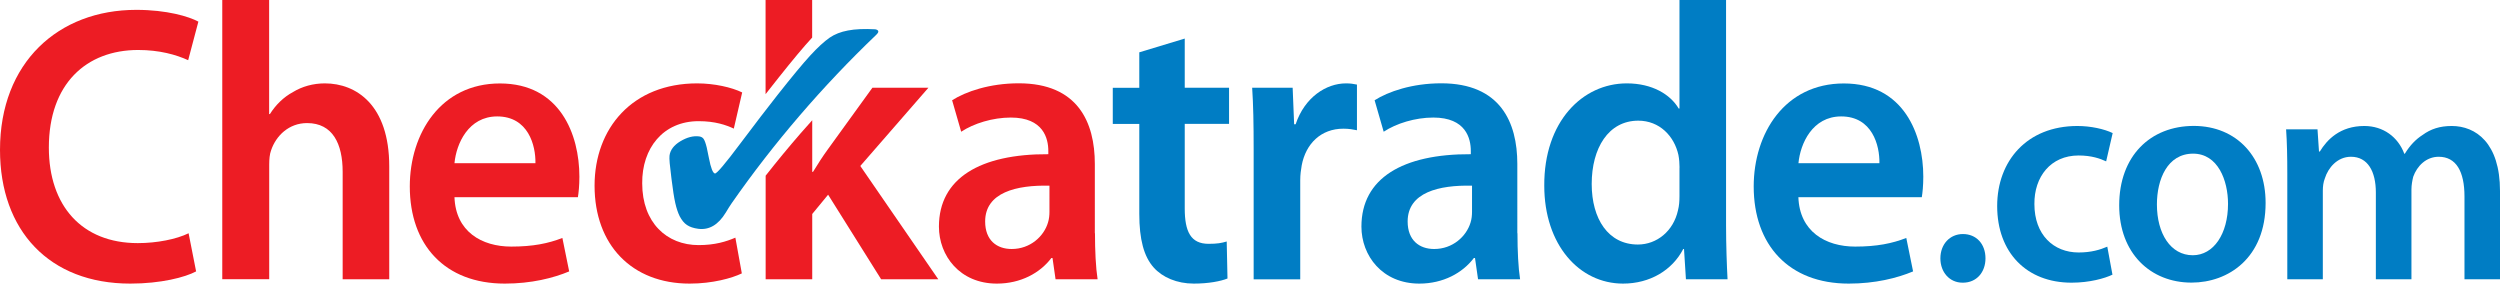
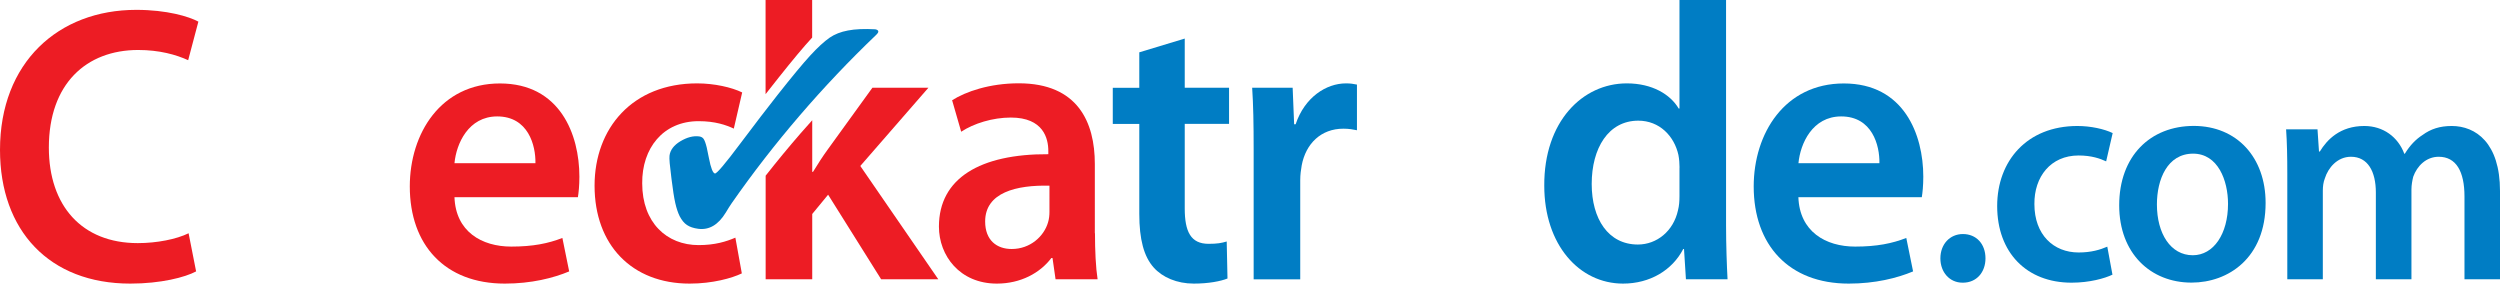
<svg xmlns="http://www.w3.org/2000/svg" version="1.1" id="Layer_1" x="0px" y="0px" viewBox="0 0 3526.1 400" style="enable-background:new 0 0 3526.1 400;" xml:space="preserve">
  <style type="text/css">
	.st0{fill:#ED1C24;}
	.st1{fill:#007DC4;}
</style>
  <g>
    <path class="st0" d="M1098.1,109.6c20.5-25.8,36-44.3,46.5-55.6c0.3-0.3,0.6-0.6,0.9-1V0h-65.7v132.8   C1086.4,124.4,1092.5,116.6,1098.1,109.6" />
    <path class="st0" d="M1213.4,234.1l96.1-110.4h-79l-63,87.1c-6.9,9.4-14.4,21.1-20.8,31.6h-1.1v-72.8c-5.4,6-10.7,11.9-16,18   c-17.1,19.7-33.7,39.8-49.7,60.2v146.1h65.7v-92.1l22.4-27.2l74.8,119.3h80.6L1213.4,234.1z" />
    <path class="st0" d="M276.6,382.8c-15.5,8.3-49.6,17.2-92.9,17.2C69.4,400,0,325.1,0,211.4C0,88.2,82.2,13.9,192.2,13.9   c43.3,0,74.2,9.4,87.6,16.6l-14.4,54.4c-17.1-7.8-40.6-14.4-70.5-14.4c-73.1,0-126,47.7-126,137.6c0,82.1,46.5,134.8,125.5,134.8   c26.7,0,54.5-5.5,71.6-13.9L276.6,382.8z" />
-     <path class="st0" d="M313.4,0h66.2v160.9h1.1c8-12.8,19.2-23.9,32.6-31.1c12.8-7.8,28.3-12.2,44.9-12.2   c44.3,0,90.8,30.5,90.8,117.1v159.2h-65.7V242.4c0-39.4-13.9-68.8-50.2-68.8c-25.6,0-43.8,17.8-50.7,38.3   c-2.1,5.5-2.7,12.8-2.7,20.5v161.4h-66.2V0z" />
    <path class="st0" d="M755.2,230.2c0.5-25-10.1-66-53.9-66c-40.6,0-57.7,38.3-60.3,66H755.2z M641,277.9   c1.6,48.8,38.5,69.9,80.1,69.9c30.4,0,52.3-4.4,72.1-12.2l9.6,47.2c-22.4,9.4-53.4,17.2-90.8,17.2c-84.4,0-134-54.4-134-137   c0-74.9,43.8-145.3,127.1-145.3c84.9,0,112.1,72.1,112.1,131.5c0,12.8-1.1,22.7-2.1,28.9H641z" />
    <path class="st0" d="M1046.3,385.6c-13.9,6.7-41.1,14.4-73.7,14.4c-81.2,0-134-54.4-134-138.1c0-81,53.4-144.3,144.7-144.3   c24,0,48.6,5.5,63.5,12.8l-11.8,51c-10.7-5-26.2-10.5-49.6-10.5c-50.2,0-80.1,38.3-79.6,87.7c0,55.5,34.7,87.1,79.6,87.1   c23,0,39-5,51.8-10.5L1046.3,385.6z" />
    <path class="st0" d="M1480.3,261.9c-46.5-1.1-90.8,9.4-90.8,50.5c0,26.6,16.5,38.8,37.4,38.8c26.2,0,45.4-17.8,51.2-37.2   c1.6-5,2.1-10.5,2.1-15V261.9z M1544.4,329c0,24.4,1.1,48.3,3.7,64.9h-59.3l-4.3-30h-1.6c-16,21.1-43.2,36.1-76.9,36.1   c-52.3,0-81.7-39.4-81.7-80.4c0-68.2,58.2-102.6,154.3-102.1V213c0-17.7-6.9-47.2-52.9-47.2c-25.6,0-52.3,8.3-70,20l-12.8-44.4   c19.2-12.2,52.9-23.9,94-23.9c83.3,0,107.3,54.9,107.3,113.7V329z" />
    <path class="st1" d="M2768.1,398.7c-18.4,0-31.3-14.8-31.3-34.3c0-20,13.4-34.3,31.8-34.3c18.8,0,31.8,13.9,31.8,34.3   c0,19.5-12.5,34.3-31.8,34.3H2768.1z" />
    <path class="st1" d="M1671,54.4v69.3h62.5v51H1671V294c0,32.7,8.5,49.9,33.6,49.9c12.3,0,18.2-1.1,25.6-3.3l1.1,52.2   c-9.6,3.9-26.7,7.2-47.5,7.2c-24,0-44.3-8.9-56.6-22.7c-13.9-15.5-20.3-39.9-20.3-75.5v-127h-37.4v-51h37.4V73.8L1671,54.4z" />
    <path class="st1" d="M1768.2,210.8c0-36.6-0.5-62.7-2.1-87.1h57.1l2.1,51.6h2.1c12.8-38.3,43.3-57.7,71-57.7   c6.4,0,10.1,0.6,15.5,1.7v64.4c-5.3-1.1-11.2-2.2-19.2-2.2c-31.5,0-52.9,21.1-58.7,51.6c-1.1,6.1-2.1,13.3-2.1,21.1v139.8h-65.7   V210.8z" />
-     <path class="st1" d="M2076.2,261.9c-46.5-1.1-90.8,9.4-90.8,50.5c0,26.6,16.6,38.8,37.4,38.8c26.2,0,45.4-17.8,51.3-37.2   c1.6-5,2.1-10.5,2.1-15V261.9z M2140.3,329c0,24.4,1.1,48.3,3.7,64.9h-59.3l-4.3-30h-1.6c-16,21.1-43.3,36.1-76.9,36.1   c-52.3,0-81.7-39.4-81.7-80.4c0-68.2,58.2-102.6,154.3-102.1V213c0-17.7-6.9-47.2-52.9-47.2c-25.6,0-52.3,8.3-70,20l-12.8-44.4   c19.2-12.2,52.9-23.9,94-23.9c83.3,0,107.3,54.9,107.3,113.7V329z" />
    <path class="st1" d="M2368.9,236.3c0-5.5-0.5-12.2-1.6-17.8c-5.9-26.6-26.7-48.3-56.6-48.3c-42.2,0-65.7,38.8-65.7,89.3   c0,49.4,23.5,85.4,65.1,85.4c26.7,0,50.2-18.9,56.6-48.3c1.6-6.1,2.1-12.8,2.1-20V236.3z M2434.5,0v317.9c0,27.7,1.1,57.7,2.1,76   h-58.7l-2.7-42.7h-1.1c-15.5,30-47,48.8-84.9,48.8c-61.9,0-111.1-54.9-111.1-138.1c-0.5-90.4,53.9-144.3,116.4-144.3   c35.8,0,61.4,15.5,73.2,35.5h1.1V0H2434.5z" />
    <path class="st1" d="M2650.8,230.2c0.5-25-10.1-66-53.9-66c-40.6,0-57.7,38.3-60.3,66H2650.8z M2536.5,277.9   c1.6,48.8,38.5,69.9,80.1,69.9c30.4,0,52.3-4.4,72.1-12.2l9.6,47.2c-22.4,9.4-53.4,17.2-90.8,17.2c-84.4,0-134-54.4-134-137   c0-74.9,43.8-145.3,127.1-145.3c84.9,0,112.1,72.1,112.1,131.5c0,12.8-1.1,22.7-2.1,28.9H2536.5z" />
    <path class="st1" d="M2979.5,387.4c-10.9,5.2-32.2,11.3-57.7,11.3c-63.5,0-104.9-42.6-104.9-108.1c0-63.4,41.8-112.9,113.2-112.9   c18.8,0,38,4.3,49.7,10l-9.2,39.9c-8.4-3.9-20.5-8.3-38.9-8.3c-39.3,0-62.7,30-62.3,68.6c0,43.4,27.2,68.2,62.3,68.2   c18,0,30.5-3.9,40.5-8.2L2979.5,387.4z" />
    <path class="st1" d="M3042.2,288.4c0,40.8,19.2,71.6,50.6,71.6c29.3,0,49.7-30,49.7-72.5c0-33-14.2-70.8-49.3-70.8   C3056.8,216.8,3042.2,253.2,3042.2,288.4 M3195.5,286.2c0,77.7-52.6,112.4-104.5,112.4c-57.7,0-102-41.2-102-109   c0-69.5,43.9-112,105.3-112C3155,177.7,3195.5,222,3195.5,286.2" />
    <path class="st1" d="M3226.1,245.4c0-24.3-0.4-44.7-1.7-63h44.3l2.1,31.3h1.2c10-16.5,28.4-36,62.7-36c26.8,0,47.6,15.6,56.4,39.1   h0.8c7.1-11.7,15.5-20.4,25.1-26.5c11.3-8.3,24.2-12.6,41-12.6c33.9,0,68.1,23.9,68.1,91.6v124.6H3476V277.1   c0-35.2-11.7-56-36.4-56c-17.6,0-30.5,13-35.9,28.2c-1.3,5.2-2.5,11.7-2.5,17.8v126.8H3351V271.5c0-29.5-11.3-50.4-35.1-50.4   c-19.2,0-32.2,15.6-36.8,30.4c-2.1,5.2-2.9,11.3-2.9,17.4v125h-50.1V245.4z" />
    <path class="st1" d="M1234.2,41.3c-15.2-0.8-28-0.3-38.2,1.7c-10.2,1.9-18.8,5.3-25.8,10.1c-7.9,5.5-17.1,14-27.5,25.3   c-10.4,11.3-25.7,29.8-46.1,55.6c-14.5,18.4-32,41.2-52.4,68.4c-21.3,28.5-33.3,42.6-35.8,42.3c-2.9-0.4-5.8-7.6-8.5-21.7   c-1.2-6.3-2.2-11.3-3.1-15c-1.5-6.1-3-10.1-4.4-12.1c-1.4-2-3.5-3.1-6.2-3.5c-8.3-1.1-17.1,1.2-26.5,6.8   c-9.3,5.6-14.4,12.4-15.4,20.4c-0.5,3.9,0.4,14,2.5,30.1c0.1,1.3,0.2,2.4,0.4,3.3c1.8,14.5,3.5,25.6,5.2,33.2   c1.7,7.6,3.8,13.8,6.2,18.7c3,5.7,6.4,9.9,10.4,12.5c4,2.7,9.2,4.4,15.8,5.3c15.4,2,28.3-5.6,38.8-22.8c3.4-5.7,6.2-10.1,8.4-13.3   c29.7-42.6,61.7-83.8,95.8-123.5c34.1-39.7,70.2-77.8,108.2-114.1C1243.2,42.2,1234.2,41.3,1234.2,41.3" />
  </g>
</svg>